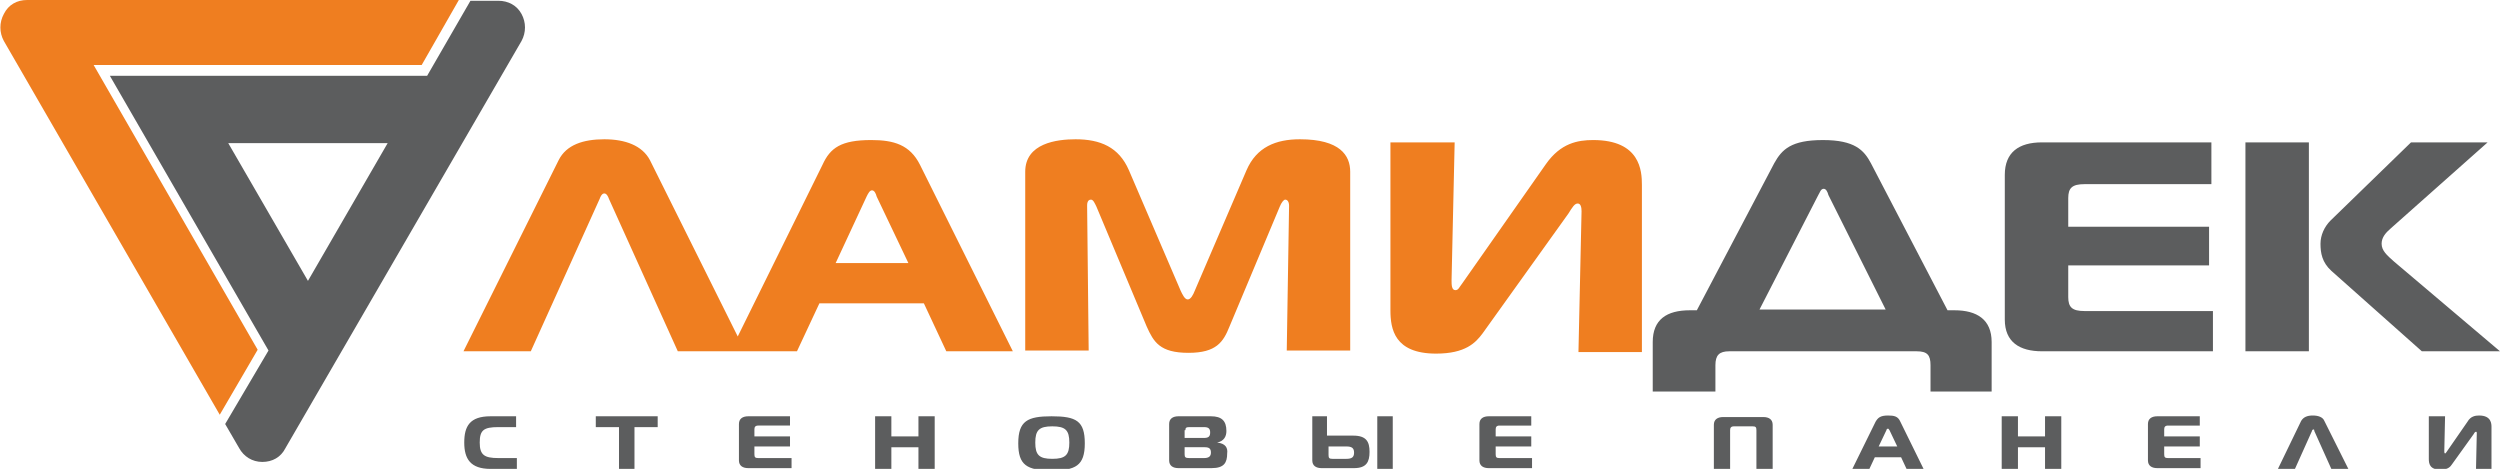
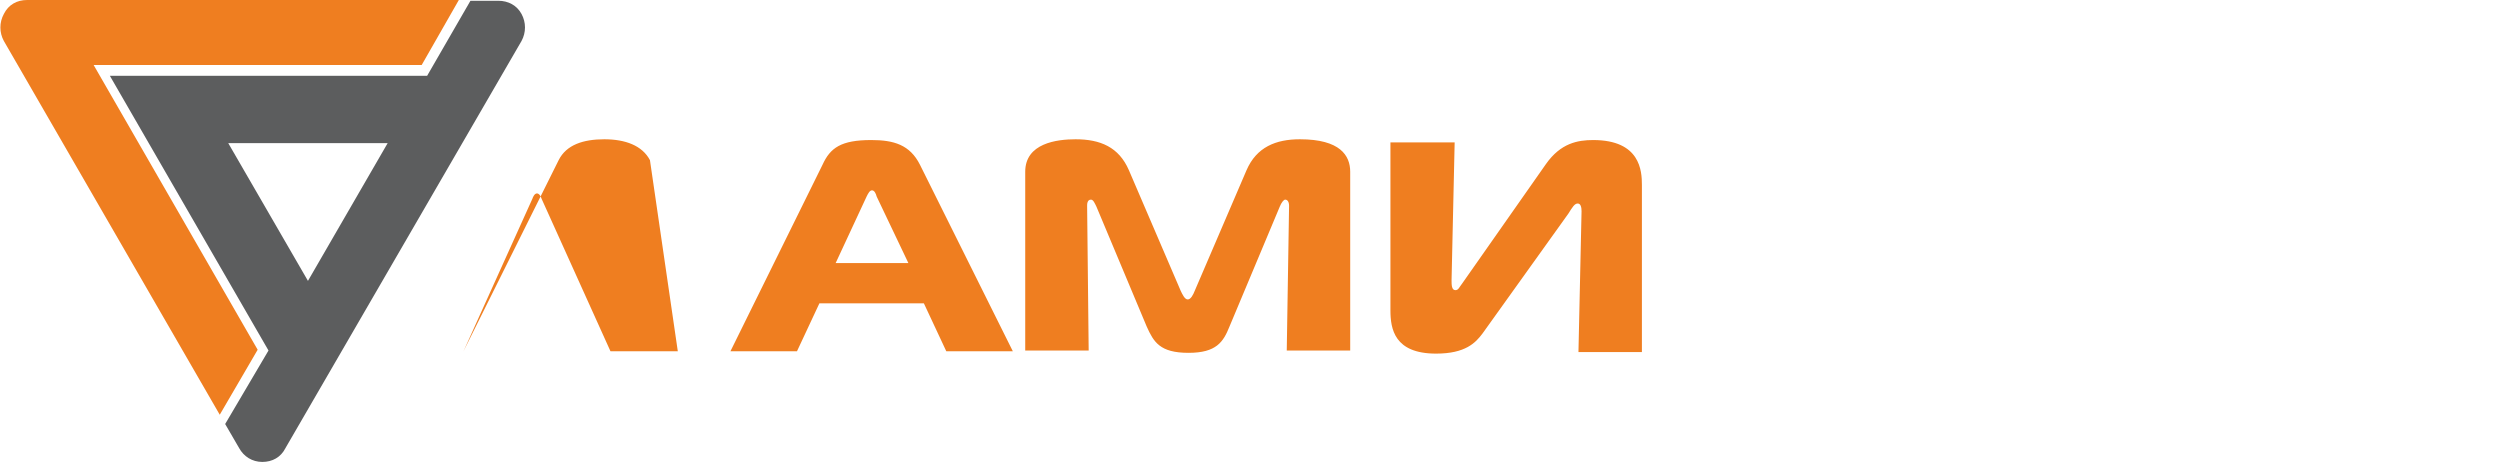
<svg xmlns="http://www.w3.org/2000/svg" version="1.1" id="svg20" x="0px" y="0px" viewBox="0 0 323.1 60.6" style="enable-background:new 0 0 323.1 60.6;" xml:space="preserve">
  <style type="text/css">
	.st0{fill:#5C5D5E;}
	.st1{fill:#EF7E20;}
</style>
  <g id="g18">
    <g id="g16">
      <g id="g6">
-         <path id="path2" class="st0" d="M290.2,45.4h8.2v-27h-8.2V45.4z M323.1,45.4l-13.7-11.6c-0.9-0.8-1.6-1.4-1.6-2.3     c0-0.8,0.5-1.4,1.2-2l12.5-11.1h-9.9l-10.4,10.1c-0.8,0.8-1.3,1.9-1.3,3c0,1.2,0.2,2.4,1.4,3.5L313,45.4H323.1z M285.9,18.4h-22     c-3,0-4.8,1.3-4.8,4.2v18.7c0,2.9,1.9,4.1,4.8,4.1h22.1v-5.2h-16.6c-1.6,0-2.1-0.5-2.1-1.8v-4.1h18.2v-5h-18.2v-3.7     c0-1.3,0.5-1.8,2.1-1.8h16.4V18.4z M235,25.2c0.2-0.3,0.3-0.8,0.7-0.8c0.3,0,0.5,0.4,0.6,0.8l7.4,14.8h-16.3L235,25.2z      M221.7,50.6v-3.4c0-1.3,0.5-1.8,1.8-1.8h24.2c1.4,0,1.8,0.5,1.8,1.8v3.4h7.9v-6.4c0-2.9-1.9-4.1-4.8-4.1h-0.9l-9.9-19     c-0.9-1.7-2.1-3-6.2-3c-4.1,0-5.3,1.2-6.3,3l-10,19h-0.9c-3,0-4.8,1.2-4.8,4.1v6.4H221.7z" />
-         <path id="path4" class="st1" d="M212.2,45.4V23.9c0-1.8-0.2-5.8-6.3-5.8c-2,0-4.2,0.4-6.1,3.1L189,36.6c-0.4,0.5-0.5,0.9-0.9,0.9     c-0.5,0-0.5-0.7-0.5-1.3l0.4-17.8h-8.3v21.7c0,2.4,0.5,5.6,5.9,5.6c3.8,0,5.1-1.4,6-2.6l11.1-15.5c0.5-0.8,0.8-1.3,1.2-1.3     c0.4,0,0.5,0.5,0.5,1l-0.4,18.2H212.2z M165.4,26.7c0.2-0.5,0.5-0.9,0.7-0.9c0.3,0,0.5,0.3,0.5,0.8l-0.3,18.7h8.2V22.2     c0-2.1-1.3-4.2-6.5-4.2c-3.1,0-5.6,1-6.9,4l-6.7,15.6c-0.2,0.5-0.5,1.1-0.9,1.1c-0.4,0-0.7-0.7-0.9-1.1L145.9,22     c-1.3-3-3.7-4-6.9-4c-2.4,0-6.5,0.5-6.5,4.2v23.1h8.2l-0.2-18.7c0-0.2,0-0.8,0.5-0.8c0.3,0,0.5,0.5,0.7,0.9l6.5,15.5     c0.9,2,1.7,3.4,5.4,3.4c3.6,0,4.5-1.4,5.3-3.4L165.4,26.7z M112,25.4c0.2-0.4,0.4-0.8,0.7-0.8c0.3,0,0.5,0.4,0.6,0.8l4.1,8.6     h-9.4L112,25.4z M94.4,45.4h8.6l2.9-6.2h13.5l2.9,6.2h8.6l-12-24.1c-1.3-2.6-3.4-3.2-6.3-3.2c-3.9,0-5.3,1-6.3,3.2L94.4,45.4z      M59.9,45.4h8.7l8.9-19.7c0.1-0.3,0.3-0.7,0.6-0.7s0.5,0.4,0.6,0.7l8.9,19.7h8.7L84,20.7c-1-1.9-3.2-2.7-5.9-2.7     c-2.7,0-4.9,0.7-5.9,2.7L59.9,45.4z" />
+         <path id="path4" class="st1" d="M212.2,45.4V23.9c0-1.8-0.2-5.8-6.3-5.8c-2,0-4.2,0.4-6.1,3.1L189,36.6c-0.4,0.5-0.5,0.9-0.9,0.9     c-0.5,0-0.5-0.7-0.5-1.3l0.4-17.8h-8.3v21.7c0,2.4,0.5,5.6,5.9,5.6c3.8,0,5.1-1.4,6-2.6l11.1-15.5c0.5-0.8,0.8-1.3,1.2-1.3     c0.4,0,0.5,0.5,0.5,1l-0.4,18.2H212.2z M165.4,26.7c0.2-0.5,0.5-0.9,0.7-0.9c0.3,0,0.5,0.3,0.5,0.8l-0.3,18.7h8.2V22.2     c0-2.1-1.3-4.2-6.5-4.2c-3.1,0-5.6,1-6.9,4l-6.7,15.6c-0.2,0.5-0.5,1.1-0.9,1.1c-0.4,0-0.7-0.7-0.9-1.1L145.9,22     c-1.3-3-3.7-4-6.9-4c-2.4,0-6.5,0.5-6.5,4.2v23.1h8.2l-0.2-18.7c0-0.2,0-0.8,0.5-0.8c0.3,0,0.5,0.5,0.7,0.9l6.5,15.5     c0.9,2,1.7,3.4,5.4,3.4c3.6,0,4.5-1.4,5.3-3.4L165.4,26.7z M112,25.4c0.2-0.4,0.4-0.8,0.7-0.8c0.3,0,0.5,0.4,0.6,0.8l4.1,8.6     h-9.4L112,25.4z M94.4,45.4h8.6l2.9-6.2h13.5l2.9,6.2h8.6l-12-24.1c-1.3-2.6-3.4-3.2-6.3-3.2c-3.9,0-5.3,1-6.3,3.2L94.4,45.4z      M59.9,45.4l8.9-19.7c0.1-0.3,0.3-0.7,0.6-0.7s0.5,0.4,0.6,0.7l8.9,19.7h8.7L84,20.7c-1-1.9-3.2-2.7-5.9-2.7     c-2.7,0-4.9,0.7-5.9,2.7L59.9,45.4z" />
      </g>
      <g id="g12">
        <path id="path8" class="st1" d="M59.3,0L3.5,0c-1.3,0-2.4,0.6-3,1.8c-0.6,1.1-0.6,2.4,0,3.5l27.9,48.3l4.9-8.4L12.1,8.4h42.4     L59.3,0z" />
        <path id="path10" class="st0" d="M29.1,54.8l1.8,3.1c0.6,1.1,1.7,1.8,3,1.8s2.4-0.6,3-1.8L67.4,5.3c0.6-1.1,0.6-2.4,0-3.5     c-0.6-1.1-1.7-1.7-3-1.7h-3.6l-5.6,9.7h-41l20.5,35.5L29.1,54.8z M50.1,18.5L39.8,36.3L29.5,18.5H50.1z" />
      </g>
-       <path id="path14" class="st0" d="M66.8,60.6v-1.4h-2.4c-1.8,0-2.4-0.4-2.4-2c0-1.6,0.5-2,2.4-2h2.3v-1.4h-3.3    c-2.7,0-3.4,1.3-3.4,3.4c0,2.1,0.8,3.4,3.4,3.4H66.8z M82,60.6v-5.4h3v-1.4h-8v1.4h3v5.4H82z M102.2,53.8h-5.5    c-0.7,0-1.2,0.3-1.2,1v4.7c0,0.7,0.5,1,1.2,1h5.6v-1.3H98c-0.4,0-0.5-0.1-0.5-0.5v-1h4.6v-1.3h-4.6v-0.9c0-0.3,0.1-0.5,0.5-0.5    h4.1V53.8z M120.8,53.8h-2.1v2.6h-3.5v-2.6h-2.1v6.8h2.1v-2.8h3.5v2.8h2.1V53.8z M135.9,53.8c-3.1,0-4.3,0.6-4.3,3.5    c0,2.8,1.1,3.5,4.3,3.5c3.1,0,4.3-0.6,4.3-3.5C140.2,54.4,139.1,53.8,135.9,53.8z M133.8,57.2c0-1.6,0.5-2.1,2.2-2.1    s2.2,0.5,2.2,2.1c0,1.6-0.5,2.1-2.2,2.1S133.8,58.8,133.8,57.2z M153.2,57.8h2.5c0.6,0,0.8,0.2,0.8,0.7c0,0.5-0.3,0.7-0.9,0.7    h-1.9c-0.5,0-0.6-0.1-0.6-0.5V57.8z M153.2,55.6c0-0.3,0.1-0.4,0.5-0.4h1.9c0.6,0,0.8,0.2,0.8,0.7c0,0.5-0.2,0.7-0.8,0.7h-2.5    V55.6z M157.3,57.2L157.3,57.2c0.9-0.2,1.2-0.8,1.2-1.5c0-1.3-0.6-1.9-2-1.9h-4.2c-0.7,0-1.2,0.3-1.2,1v4.7c0,0.7,0.5,1,1.2,1h4.3    c1.6,0,2-0.7,2-1.9C158.7,57.9,158.4,57.3,157.3,57.2z M180,60.6v-6.8H178v6.8H180z M169.6,53.8v5.7c0,0.7,0.5,1,1.2,1h4.2    c1.6,0,2-0.8,2-2.1s-0.4-2.1-2.1-2.1h-3.4v-2.5H169.6z M174,57.7c0.7,0,1,0.2,1,0.8c0,0.6-0.3,0.8-1,0.8h-1.8    c-0.4,0-0.5-0.1-0.5-0.5v-1.1H174z M197.9,53.8h-5.5c-0.7,0-1.2,0.3-1.2,1v4.7c0,0.7,0.5,1,1.2,1h5.6v-1.3h-4.2    c-0.4,0-0.5-0.1-0.5-0.5v-1h4.6v-1.3h-4.6v-0.9c0-0.3,0.1-0.5,0.5-0.5h4.1V53.8z M223.6,60.6v-5c0-0.3,0.1-0.5,0.5-0.5h2.4    c0.4,0,0.5,0.1,0.5,0.5v5h2.1v-5.7c0-0.7-0.5-1-1.2-1h-5.2c-0.7,0-1.2,0.3-1.2,1v5.7H223.6z M239.4,60.6h2.2l0.7-1.5h3.4l0.7,1.5    h2.2l-3-6.1c-0.3-0.7-0.8-0.8-1.6-0.8c-1,0-1.3,0.3-1.6,0.8L239.4,60.6z M243.8,55.6c0-0.1,0.1-0.2,0.2-0.2c0.1,0,0.1,0.1,0.2,0.2    l1,2.1h-2.4L243.8,55.6z M266.4,53.8h-2.1v2.6h-3.5v-2.6h-2.1v6.8h2.1v-2.8h3.5v2.8h2.1V53.8z M284.3,53.8h-5.5    c-0.7,0-1.2,0.3-1.2,1v4.7c0,0.7,0.5,1,1.2,1h5.6v-1.3h-4.2c-0.4,0-0.5-0.1-0.5-0.5v-1h4.6v-1.3h-4.6v-0.9c0-0.3,0.1-0.5,0.5-0.5    h4.1V53.8z M294.4,60.6h2.2l2.2-4.9c0-0.1,0.1-0.2,0.2-0.2c0.1,0,0.1,0.1,0.1,0.2l2.2,4.9h2.2l-3.1-6.2c-0.2-0.5-0.8-0.7-1.5-0.7    c-0.7,0-1.2,0.2-1.5,0.7L294.4,60.6z M322,60.6v-5.4c0-0.4,0-1.5-1.6-1.5c-0.5,0-1.1,0.1-1.5,0.8l-2.7,3.9    c-0.1,0.1-0.1,0.2-0.2,0.2c-0.1,0-0.1-0.2-0.1-0.3l0.1-4.5h-2.1v5.5c0,0.6,0.1,1.4,1.5,1.4c1,0,1.3-0.4,1.5-0.7l2.8-3.9    c0.1-0.2,0.2-0.3,0.3-0.3c0.1,0,0.1,0.1,0.1,0.2l-0.1,4.6H322z" />
    </g>
  </g>
</svg>